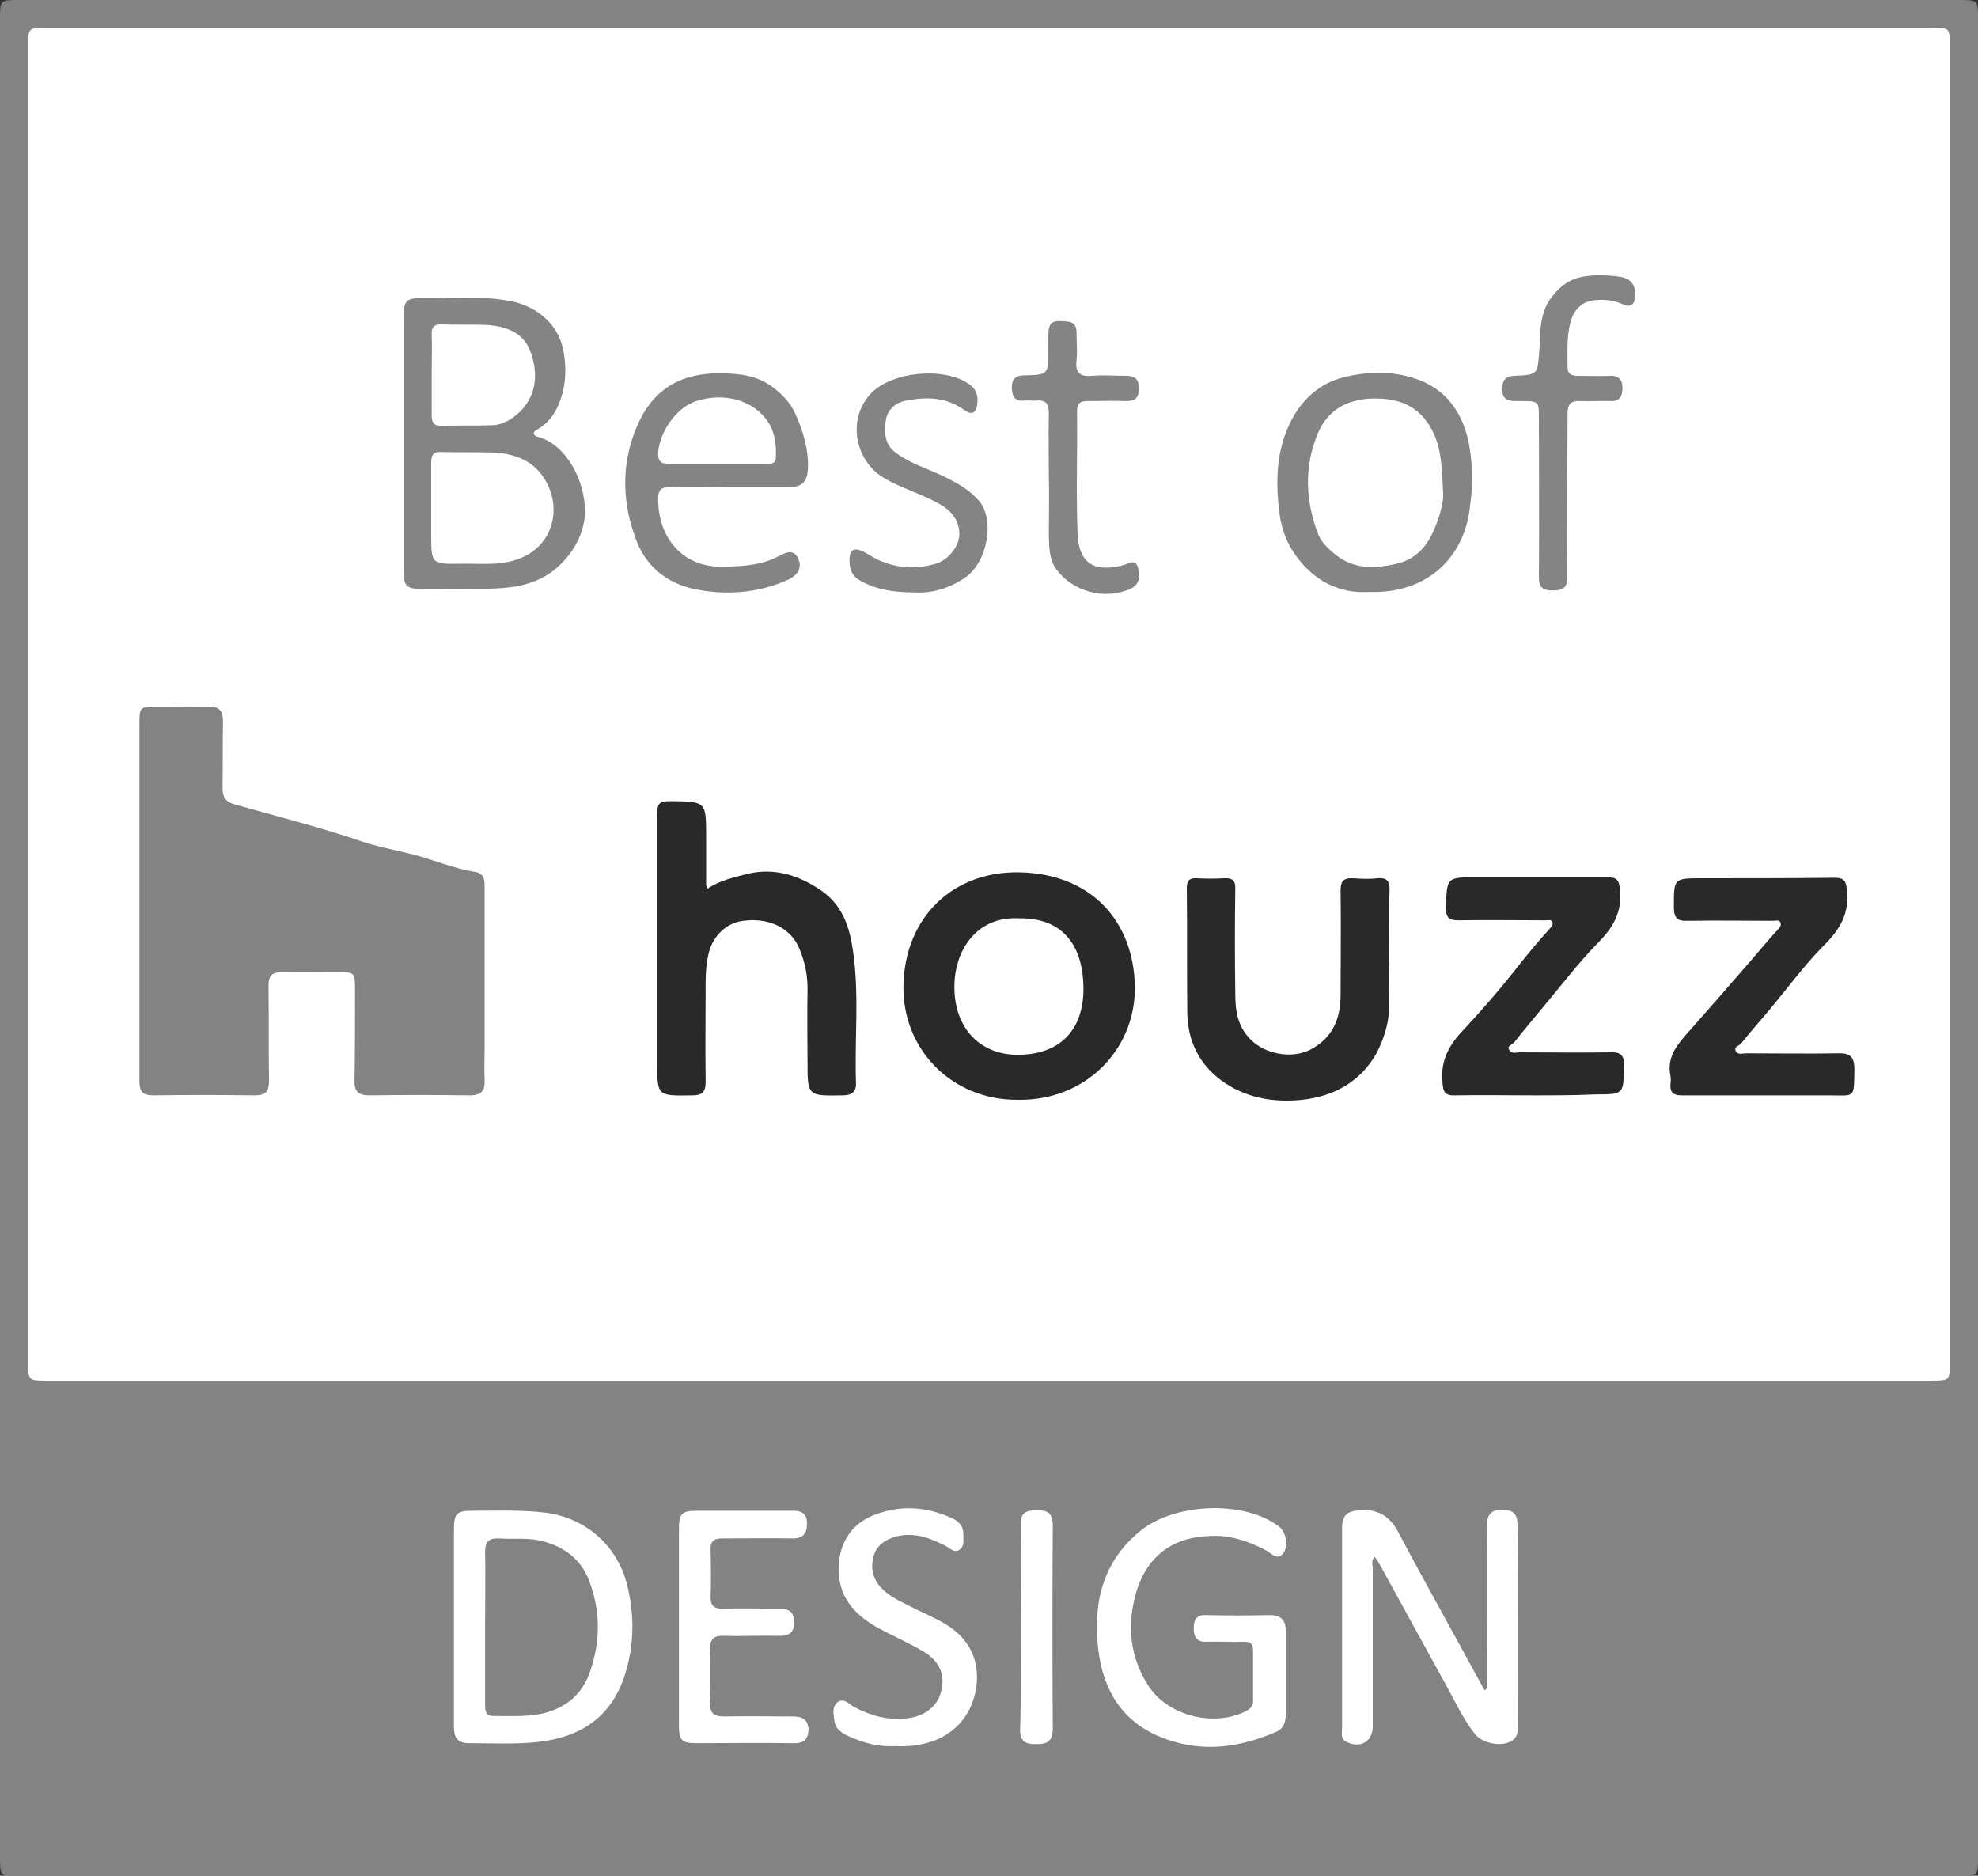
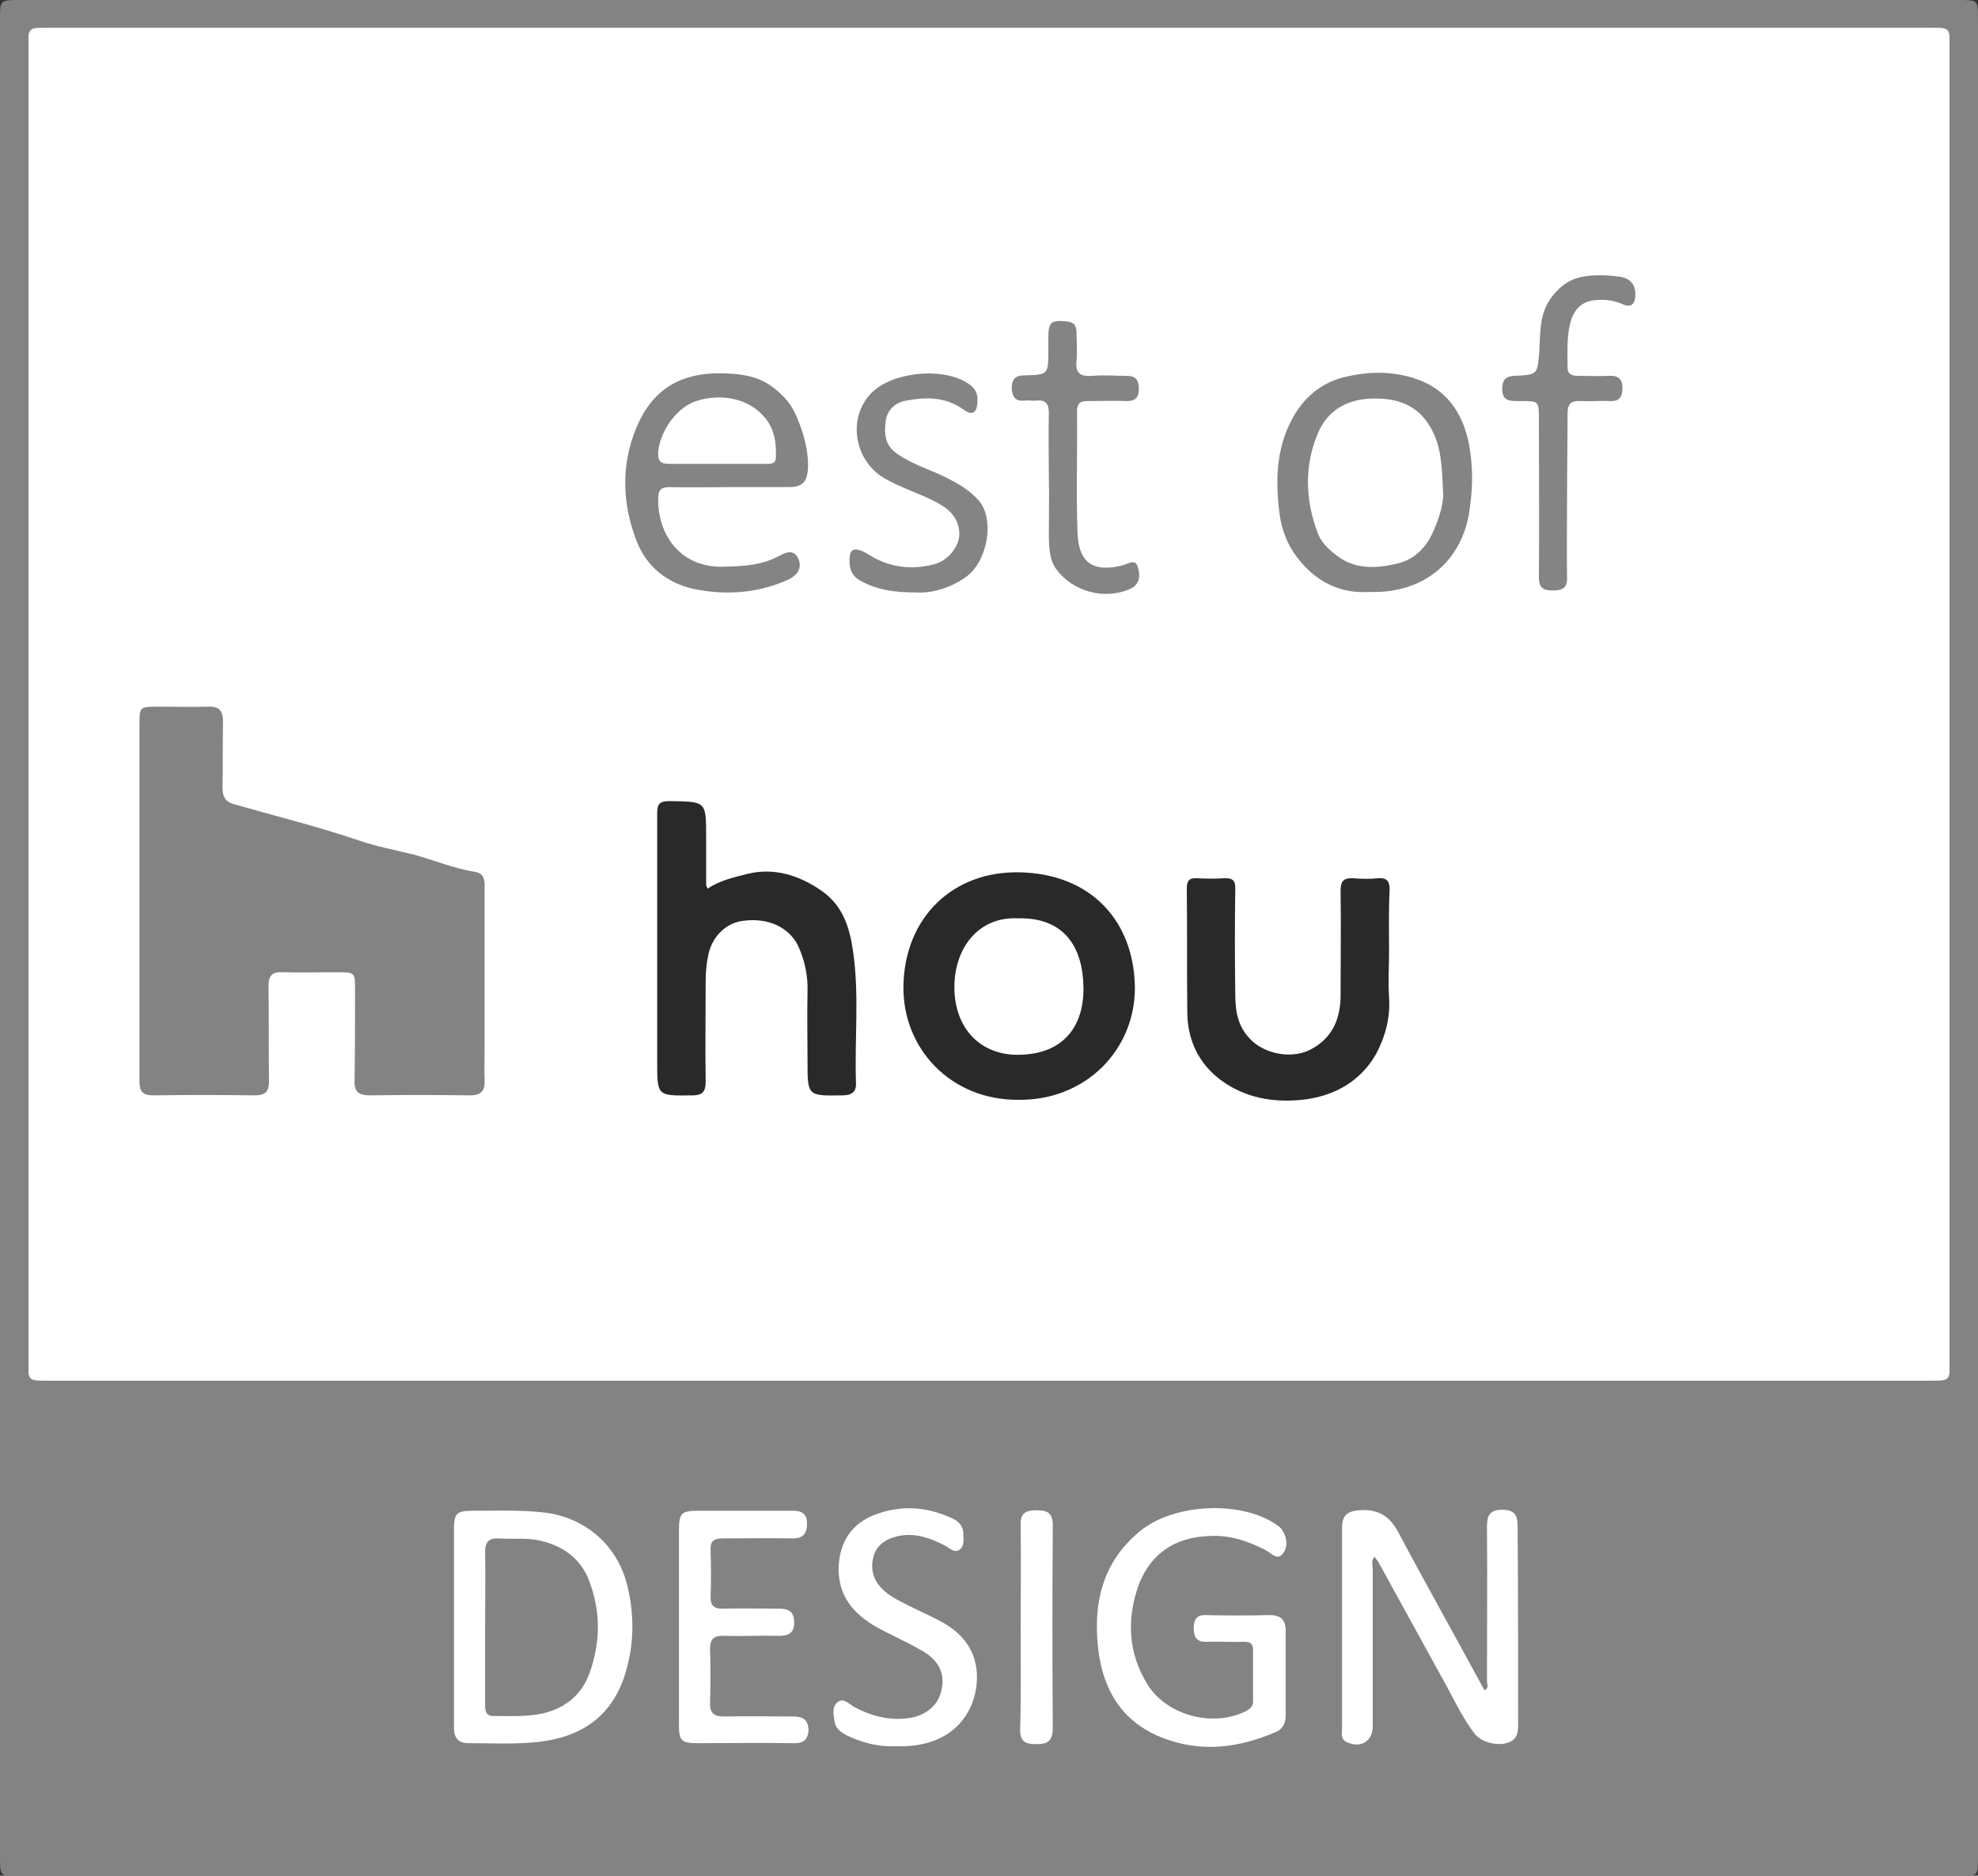
<svg xmlns="http://www.w3.org/2000/svg" version="1.1" id="Layer_1" x="0px" y="0px" viewBox="0 0 400 379.3" style="enable-background:new 0 0 400 379.3;" xml:space="preserve">
  <rect x="0" y="0" width="400" height="379.3" fill="#333333" stroke="none" />
  <style type="text/css">
	.st0{fill:#FFFFFF;}
	.st1{fill:#838383;}
	.st2{fill:#292929;}
	.st3{fill:#848484;}
</style>
  <rect x="5.7" y="3.9" class="st0" width="388.6" height="354.6" />
  <g>
    <path class="st1" d="M28.2,182.3c0-12,0-23.9,0-35.9c0-3.4,0.1-3.5,3.5-3.5c3.4,0,6.9,0.1,10.3,0c2.5-0.1,3.1,0.9,3.1,3.2   c-0.1,4.4,0,8.8-0.1,13.2c0,1.9,0.6,2.9,2.6,3.4c8.4,2.4,16.9,4.5,25.1,7.3c3.5,1.2,7.3,1.9,10.9,2.8c4.1,1.1,8.1,2.8,12.4,3.5   c2.2,0.3,2,2.1,2,3.6c0,10.7,0,21.3,0,32c0,2.1-0.1,4.3,0,6.4c0.1,2.3-0.6,3.2-3.1,3.2c-6.7-0.1-13.4-0.1-20.1,0   c-2.3,0-3.2-0.7-3.1-3.1c0.1-6,0.1-12,0.1-18.1c0-3.7,0-3.7-3.8-3.7c-3.6,0-7.2,0.1-10.8,0c-2.1-0.1-2.9,0.6-2.9,2.8   c0.1,6.4,0,12.7,0.1,19.1c0,2.3-0.7,3-3,3c-6.8-0.1-13.6-0.1-20.4,0c-2.2,0-2.8-0.8-2.8-2.9C28.2,206.5,28.2,194.4,28.2,182.3z" />
    <g>
      <path class="st2" d="M143.1,179.7c2.5-1.7,5.4-2.3,8.1-3c5.4-1.3,10.4,0.3,14.9,3.4c4.3,3,5.7,7.3,6.4,12.2    c1.3,8.9,0.3,17.8,0.6,26.7c0.1,1.8-0.9,2.5-2.7,2.5c-7.1,0.1-7.1,0.2-7.1-6.9c0-4.6-0.1-9.3,0-13.9c0.1-3.3-0.5-6.3-1.8-9.2    c-1.3-3-5-6.1-11.2-5.3c-3.3,0.4-6.1,2.9-7,6.6c-0.4,1.8-0.6,3.6-0.6,5.4c0,6.9-0.1,13.8,0,20.6c0,2.1-0.8,2.7-2.7,2.7    c-7.1,0.1-7.1,0.2-7.1-6.8c0-16.7,0-33.4,0-50.1c0-2,0.4-2.6,2.5-2.6c7.4,0.1,7.4,0,7.4,7.2c0,3.3,0,6.5,0,9.8    C142.9,179.3,143,179.4,143.1,179.7z" />
      <path class="st2" d="M280.9,192.4c0,3.1-0.2,6.2,0,9.3c0.3,4.1-0.8,8-2.6,11.4c-3.2,5.6-8.5,8.6-15,9.3    c-5.9,0.6-11.5-0.4-16.3-3.9c-4.5-3.3-6.8-8-6.9-13.6c-0.1-8.4,0-16.8-0.1-25.3c0-1.6,0.6-2.1,2.1-2c1.8,0.1,3.6,0.1,5.4,0    c1.8-0.1,2.4,0.5,2.3,2.3c-0.1,7-0.1,13.9,0,20.9c0,3.5,0.4,6.7,3.1,9.4c2.8,2.9,8.2,4,12,2.1c4.5-2.3,6.2-6.2,6.2-11.1    c0-7,0.1-14.1,0-21.1c0-1.9,0.6-2.6,2.5-2.5c1.6,0.1,3.3,0.2,4.9,0c2.1-0.2,2.6,0.7,2.5,2.7C280.8,184.3,280.9,188.4,280.9,192.4z    " />
-       <path class="st2" d="M356.3,221.5c-5.4,0-10.8,0-16.2,0c-1.6,0-2.4-0.5-2.3-2.2c0.1-0.6,0.1-1.2,0-1.8c-0.7-3.4,1-5.8,3.1-8.2    c4-4.5,8-9.1,12-13.7c2.2-2.5,4.3-5.1,6.6-7.6c0.4-0.4,0.7-0.8,0.6-1.3c-0.2-0.8-1-0.5-1.5-0.5c-5.8,0-11.5-0.1-17.3,0    c-2.1,0.1-2.8-0.6-2.8-2.7c0-5.9-0.1-5.9,5.7-5.9c8.9,0,17.9,0,26.8-0.1c2,0,2.3,0.7,2.5,2.5c0.5,4.6-1.3,7.8-4.5,11    c-4.2,4.2-7.7,9.1-11.6,13.7c-1.8,2.1-3.6,4.2-5.3,6.3c-0.4,0.5-1.5,0.6-1.1,1.5c0.4,0.9,1.4,0.5,2.1,0.5c6.2,0,12.4,0.1,18.6,0    c2.5-0.1,3.3,0.8,3.3,3.2c-0.1,6.1,0.2,5.3-5.3,5.3C365.3,221.5,360.8,221.5,356.3,221.5z" />
-       <path class="st2" d="M310,221.5c-5.2,0-10.5-0.1-15.7,0c-2.1,0.1-2.5-0.7-2.6-2.7c-0.4-4.4,1.3-7.5,4.4-10.7    c3.9-4.2,7.7-8.6,11.2-13.1c1.9-2.4,3.9-4.8,6-7.1c0.4-0.5,0.9-0.9,0.6-1.5c-0.2-0.5-0.9-0.3-1.4-0.3c-5.8,0-11.7-0.1-17.5,0    c-2,0-2.6-0.5-2.6-2.6c0.2-6.1,0.1-6.1,6.3-6.1c8.8,0,17.5,0,26.3,0c1.9,0,2.4,0.5,2.6,2.4c0.5,4.6-1.4,7.8-4.5,10.9    c-4.1,4.2-7.7,9-11.5,13.5c-1.8,2.2-3.7,4.4-5.4,6.6c-0.4,0.5-1.5,0.6-1,1.5c0.5,0.9,1.4,0.5,2.1,0.5c6.1,0,12.2,0.1,18.3,0    c2.3-0.1,2.9,0.7,2.8,2.9c-0.1,5.6,0,5.6-5.8,5.6C318.5,221.5,314.2,221.5,310,221.5z" />
    </g>
    <g>
      <path class="st1" d="M109.5,311.6c-2.8-0.7-5.7-0.3-8.5-0.5c-2.1-0.1-2.9,0.6-2.9,2.8c0.1,5.1,0,10.1,0,15.2c0,5.2,0,10.3,0,15.5    c0,1.1,0,2.4,1.6,2.4c3.3,0,6.7,0.2,10-0.5c4.7-1.1,8-3.8,9.6-8.4c2-5.8,2.2-11.6,0.2-17.4C118,315.7,114.4,312.8,109.5,311.6z" />
      <path class="st1" d="M396.1,0C265.4,0,134.6,0,3.9,0C0,0,0,0,0,3.9c0,123.9,0,247.7,0,371.6c0,3.9,0,3.9,3.9,3.9    c65.4,0,130.7,0,196.1,0s130.7,0,196.1,0c3.9,0,3.9,0,3.9-3.9c0-123.9,0-247.7,0-371.6C400,0,400,0,396.1,0z M126.2,339.2    c-3.1,9-10.1,12.6-19,13.2c-4.1,0.3-8.2,0.1-12.4,0.1c-2.2,0-3-1.1-3-3.2c0-6.8,0-13.6,0-20.4c0,0,0,0,0,0c0-6.5,0-13.1,0-19.6    c0-3.2,0.5-3.8,3.7-3.8c5,0,10-0.2,14.9,0.4c8.2,1.1,14.6,6.8,16.5,14.9C128.4,327.1,128.2,333.2,126.2,339.2z M160.2,352.5    c-6.4-0.1-12.9,0-19.3,0c-3.1,0-3.6-0.6-3.6-3.6c0-6.6,0-13.2,0-19.9c0-6.5,0-13.1,0-19.6c0-3.4,0.5-3.9,3.9-3.9    c6.4,0,12.7,0,19.1,0c1.9,0,2.9,0.6,2.9,2.6c0,2-0.8,3-2.9,3c-4.7-0.1-9.5,0-14.2,0c-1.8,0-2.5,0.6-2.4,2.4c0.1,3.2,0.1,6.4,0,9.5    c0,1.7,0.7,2.3,2.3,2.3c3.9-0.1,7.7,0,11.6,0c2,0,3,0.7,3,2.8c0,2.2-1.2,2.7-3.1,2.7c-3.7-0.1-7.4,0.1-11.1,0    c-1.9-0.1-2.8,0.5-2.8,2.6c0.1,3.6,0.1,7.2,0,10.8c-0.1,2.1,0.6,2.9,2.8,2.9c4.6-0.1,9.3,0,13.9,0c1.9,0,3.1,0.5,3.2,2.7    C163.4,352,162.3,352.6,160.2,352.5z M197.4,341.4c-0.9,5.6-4.6,9.7-10.1,11.1c-1.9,0.5-3.9,0.7-6.1,0.6c-3.3,0.2-6.6-0.6-9.8-2.1    c-1.2-0.6-2.3-1.3-2.6-2.7c-0.2-1.4-0.7-3.1,0.6-4.1c1.2-0.9,2.2,0.3,3.2,0.9c3.3,1.8,6.8,2.8,10.6,2.4c3.6-0.3,6.4-2.4,7.1-5.4    c0.9-3.3-0.2-6.1-3.5-8.1c-3-1.8-6.3-3.2-9.4-4.9c-4.8-2.7-8-6.4-7.8-12.3c0.2-5.1,2.8-8.9,7.6-10.6c5.2-1.9,10.3-1.5,15.3,0.8    c1.3,0.6,2.3,1.5,2.3,3.1c0,1.2,0.3,2.6-0.8,3.3c-1,0.7-1.9-0.3-2.8-0.8c-3.1-1.6-6.3-2.8-9.9-1.9c-2.3,0.6-4.1,1.8-4.7,4.2    c-0.6,2.4,0,4.6,1.8,6.4c1.4,1.4,3.2,2.3,5,3.2c2.5,1.3,5.2,2.4,7.6,3.8C196.1,331.3,198.2,335.8,197.4,341.4z M209.5,352.7    c-2.2,0-3.3-0.6-3.2-3.1c0.2-6.9,0.1-13.7,0.1-20.6c0-6.9,0.1-13.7,0-20.6c-0.1-2.5,1.1-3,3.3-3c2.2,0,3.2,0.6,3.2,3.1    c-0.1,13.7-0.1,27.5,0,41.2C212.8,352.3,211.6,352.7,209.5,352.7z M232.1,340.7c3.9,6.2,13.1,8.6,19.7,5.4c1-0.5,1.7-1.1,1.6-2.3    c0-3.4,0-6.7,0-10.1c0-1.5-0.7-1.7-1.9-1.7c-2.5,0.1-5-0.1-7.5,0c-1.9,0.1-2.6-0.9-2.6-2.7c0-1.7,0.5-2.8,2.5-2.7    c4.3,0.1,8.6,0.1,12.9,0c2.2,0,3.2,1,3.2,3.1c0,2.9,0,5.8,0,8.8c0,2.8,0,5.5,0,8.3c0,1.5-0.5,2.8-1.9,3.4    c-7.6,3.3-15.4,4.3-23.3,1.1c-7.9-3.2-11.7-9.5-12.7-17.7c-1.1-9.4,0.8-17.8,8.6-24.1c6.7-5.4,19.9-6.1,27.1-1.4    c0.6,0.4,1.2,0.8,1.5,1.3c1,1.6,1.2,3.4,0.1,4.8c-1.1,1.4-2.3-0.1-3.4-0.7c-3.6-1.9-7.3-3.1-11.3-2.9c-6.9,0.2-11.9,3.4-14.4,9.8    C227.8,327.4,228.1,334.3,232.1,340.7z M307,347.9c0,1.7,0.2,3.6-1.8,4.4c-2.1,0.9-5.5,0.1-6.9-1.6c-2.6-3.3-4.3-7.2-6.4-10.9    c-4.4-8-8.8-16-13.2-24c-0.2-0.3-0.5-0.6-0.7-1c-0.8,0.8-0.4,1.6-0.4,2.3c0,10.7,0,21.3,0,32c0,3-2.4,4.5-5.2,3.2    c-1.4-0.6-1-1.9-1-2.9c0-9.6,0-19.3,0-28.9c0-3.9,0-7.7,0-11.6c0-2.4,1-3.3,3.4-3.5c3.8-0.3,6.2,1.1,8,4.5    c5.3,10,10.9,19.9,16.3,29.9c0.4,0.7,0.7,1.3,1.1,2c1-0.5,0.5-1.2,0.5-1.8c0-10.4,0.1-20.8,0-31.2c0-2.3,0.5-3.5,3.1-3.5    c2.7,0,3.1,1.3,3.1,3.5C307,322,307,335,307,347.9z M394.3,275.3c0,3.9,0,3.9-3.9,3.9c-63.5,0-126.9,0-190.4,0s-126.9,0-190.4,0    c-3.9,0-3.9,0-3.9-3.9c0-88.6,0-177.2,0-265.8c0-3.9,0-3.9,3.9-3.9c126.9,0,253.9,0,380.8,0c3.9,0,3.9,0,3.9,3.9    C394.3,98.2,394.3,186.7,394.3,275.3z" />
    </g>
    <path class="st2" d="M206.2,176.4c-13.5-0.3-23.2,9.1-23.5,22.8c-0.3,12.8,9.6,23.3,23.2,23.2c13.6,0.2,23.7-10.1,23.6-22.8   C229.3,186.3,220.7,176.7,206.2,176.4z M206,213.3c-7.6,0.1-13-5.2-13-13.7c0-7.7,4.7-14.3,12.9-13.9c9.4-0.2,13.1,5.9,13.2,14   C219.2,207.6,215,213.2,206,213.3z" />
    <g>
      <path class="st3" d="M316.9,100.4c0,5.4-0.1,10.8,0,16.3c0.1,2.3-1,2.7-3,2.7c-2,0-2.7-0.7-2.7-2.7c0.1-10.7,0-21.3,0-32    c0-3.6,0-3.6-3.7-3.6c-2,0-3.9,0.2-3.7-2.8c0.1-1.6,0.8-2.2,2.4-2.3c4.9-0.2,4.7-0.3,5.1-5.2c0.2-3.8,0-7.7,2.7-11    c1.6-2,3.4-3.3,5.8-3.8c2.6-0.5,5.3-0.4,8,0c2.2,0.4,3,1.9,2.9,3.9c-0.1,1.6-0.9,2.4-2.6,1.6c-1.8-0.8-3.7-1-5.5-0.8    c-2.7,0.2-4.3,1.9-5,4.4c-0.8,3-0.6,6.1-0.6,9.2c0,1.4,0.9,1.7,2.1,1.7c2.2,0,4.3,0.1,6.4,0c1.7-0.1,2.6,0.7,2.6,2.4    c0,1.7-0.5,2.8-2.5,2.7c-2-0.1-4,0.1-5.9,0c-2-0.1-2.7,0.5-2.7,2.6C317,89.2,316.9,94.8,316.9,100.4z" />
      <path class="st3" d="M185.1,119.8c-4.2,0-7.6-0.5-10.8-2.2c-2.2-1.1-2.6-2.7-2.5-4.8c0.1-1.5,0.8-2,2.2-1.5c1.4,0.5,2.5,1.5,3.8,2    c3.5,1.6,7.3,1.8,11.1,0.8c2.8-0.7,5.1-3.6,5.1-6.1c0-2.9-1.8-4.9-4.2-6.2c-3.6-2-7.7-3.1-11.3-5.3c-5.7-3.6-7.1-11.8-2.5-16.8    c4.2-4.6,15-5.6,20-2c1.7,1.2,1.8,2.6,1.6,4.2c-0.2,1.7-1.2,2-2.5,1.1c-3.6-2.7-7.6-2.8-11.8-2c-2.3,0.4-3.9,1.9-4.2,4.2    c-0.3,2.4-0.2,4.7,2.1,6.4c3,2.2,6.5,3.2,9.8,4.8c2.6,1.3,5,2.6,7,4.9c3.2,3.8,1.7,12.3-2.7,15.4C192,119,188.4,120,185.1,119.8z" />
      <path class="st3" d="M212.1,96.2c0-4.2-0.1-8.4,0-12.6c0-1.8-0.5-2.8-2.5-2.6c-0.8,0.1-1.6-0.1-2.3,0c-1.9,0.2-2.6-0.6-2.7-2.5    c0-1.9,0.8-2.6,2.6-2.6c4.8-0.1,4.8-0.2,4.8-5.1c0-0.9,0-1.7,0-2.6c0-3.1,0.6-3.5,3.7-3.2c1.4,0.1,2,0.8,2,2.2    c0,1.9,0.2,3.8,0,5.7c-0.3,2.6,0.8,3.3,3.2,3.1c2.3-0.2,4.6,0,7,0c1.8,0,2.4,0.9,2.4,2.6c0,1.7-0.6,2.5-2.4,2.5    c-2.7-0.1-5.3,0-8,0c-1.5,0-2.1,0.5-2.1,2.1c0.1,8.2-0.2,16.3,0.1,24.5c0.2,6.3,3.4,8.1,9.2,6.6c1.1-0.3,2.5-1.4,3,0.4    c0.5,1.6,0.5,3.5-1.6,4.4c-5.2,2.3-11.6,0.5-14.9-4c-1.4-1.9-1.4-4.2-1.5-6.4C212.1,104.4,212.2,100.3,212.1,96.2    C212.1,96.2,212.1,96.2,212.1,96.2z" />
-       <path class="st3" d="M109,88.4c-0.4-0.1-0.9-0.3-1-0.6c-0.2-0.6,0.4-0.8,0.9-1.1c1.7-1,3-2.6,3.8-4.3c1.7-3.7,2-7.5,1.2-11.7    c-1.2-5.6-5.8-9-11.1-9.9c-5.6-1-11.3-0.4-17-0.5c-3.7-0.1-4.2,0.4-4.2,4.1c0,8.3,0,16.7,0,25c0,8.6,0,17.2,0,25.8    c0,3.4,0.6,3.9,3.9,3.9c3.3,0,6.5,0.1,9.8,0c4.3-0.1,8.6,0.1,12.9-1.6c5.2-2,9.9-7.7,10.1-13.8C118.4,97.2,114.5,90,109,88.4z     M89.4,65.6c2.9,0.1,5.8,0,8.8,0.1c3.9,0.2,7.5,1.4,9,5.2c1.6,4.2,1.5,8.7-1.9,12.2c-1.6,1.6-3.6,2.9-6.1,2.9    c-3.3,0.1-6.7,0-10,0.1c-1.5,0-1.9-0.7-1.9-2.1c0-2.8,0-5.7,0-8.5c0-2.6,0.1-5.2,0-7.7C87.2,66.3,87.7,65.5,89.4,65.6z     M106.3,112.4c-4.3,2.2-8.7,1.5-13.1,1.6c-6,0.1-6,0-6-6c0-1.8,0-3.6,0-5.4c0-3,0-6,0-9c0-1.5,0.4-2.3,2-2.2c3.5,0.1,7,0,10.6,0.1    c3.7,0.2,7.2,1.3,9.5,4.2C113.6,101.1,112.7,109,106.3,112.4z" />
      <path class="st3" d="M160.8,83.6c-1-2.2-2.7-4-4.8-5.5c-2.9-2.1-6.2-2.5-9.5-2.6c-9.3-0.3-14.8,3.6-17.9,11.2    c-3,7.4-2.8,15.1,0.1,22.6c2,5.3,6.2,8.6,11.6,9.8c6.4,1.3,12.8,0.9,18.9-1.8c2.1-0.9,3.1-2.5,2.2-4.4c-1-2.1-2.8-1-4-0.4    c-3.6,1.9-7.4,2-11.2,2.1c-8.4,0.2-13.2-6.2-13.1-13.8c0-1.7,0.6-2.3,2.3-2.3c4,0.1,8.1,0,12.1,0c4,0,7.9,0,11.9,0    c2.9,0,3.8-1,4-3.8C163.5,90.8,162.4,87.1,160.8,83.6z M156.9,92.5c0,1.4-1.2,1.3-2.1,1.3c-3.3,0-6.5,0-9.8,0c0,0,0,0,0,0    c-3.3,0-6.5,0-9.8,0c-1.7,0-2.2-0.7-2.1-2.4c0.4-4.4,3.9-9.1,7.7-10.3c5.3-1.7,10.9-0.4,14,3.5C156.7,87,157,89.7,156.9,92.5z" />
      <path class="st3" d="M297.1,90c-1.2-6.5-4.7-11.5-11.1-13.5c-4.6-1.5-9.5-1.4-14.3-0.2c-4.8,1.2-8.3,4.4-10.5,8.6    c-3.2,6.1-3.3,12.7-2.4,19.3c0.4,2.8,1.4,5.5,3,7.8c3.8,5.5,9.1,8.1,15.1,7.7c11.6,0.4,19.4-6.9,20.4-17.6    C297.9,98,297.8,94,297.1,90z M289.5,108.2c-1.5,3-3.9,5.1-7.1,5.8c-4.3,1-8.6,1.2-12.4-1.9c-1.4-1.1-2.8-2.5-3.4-4    c-2.7-6.9-2.9-14,0-20.7c2.2-5,6.7-7,12.1-6.8c5.1,0.1,8.9,2.1,11.2,7c1.5,3.2,1.7,6.6,1.9,11.6    C292.1,101.3,291.1,104.9,289.5,108.2z" />
    </g>
  </g>
</svg>